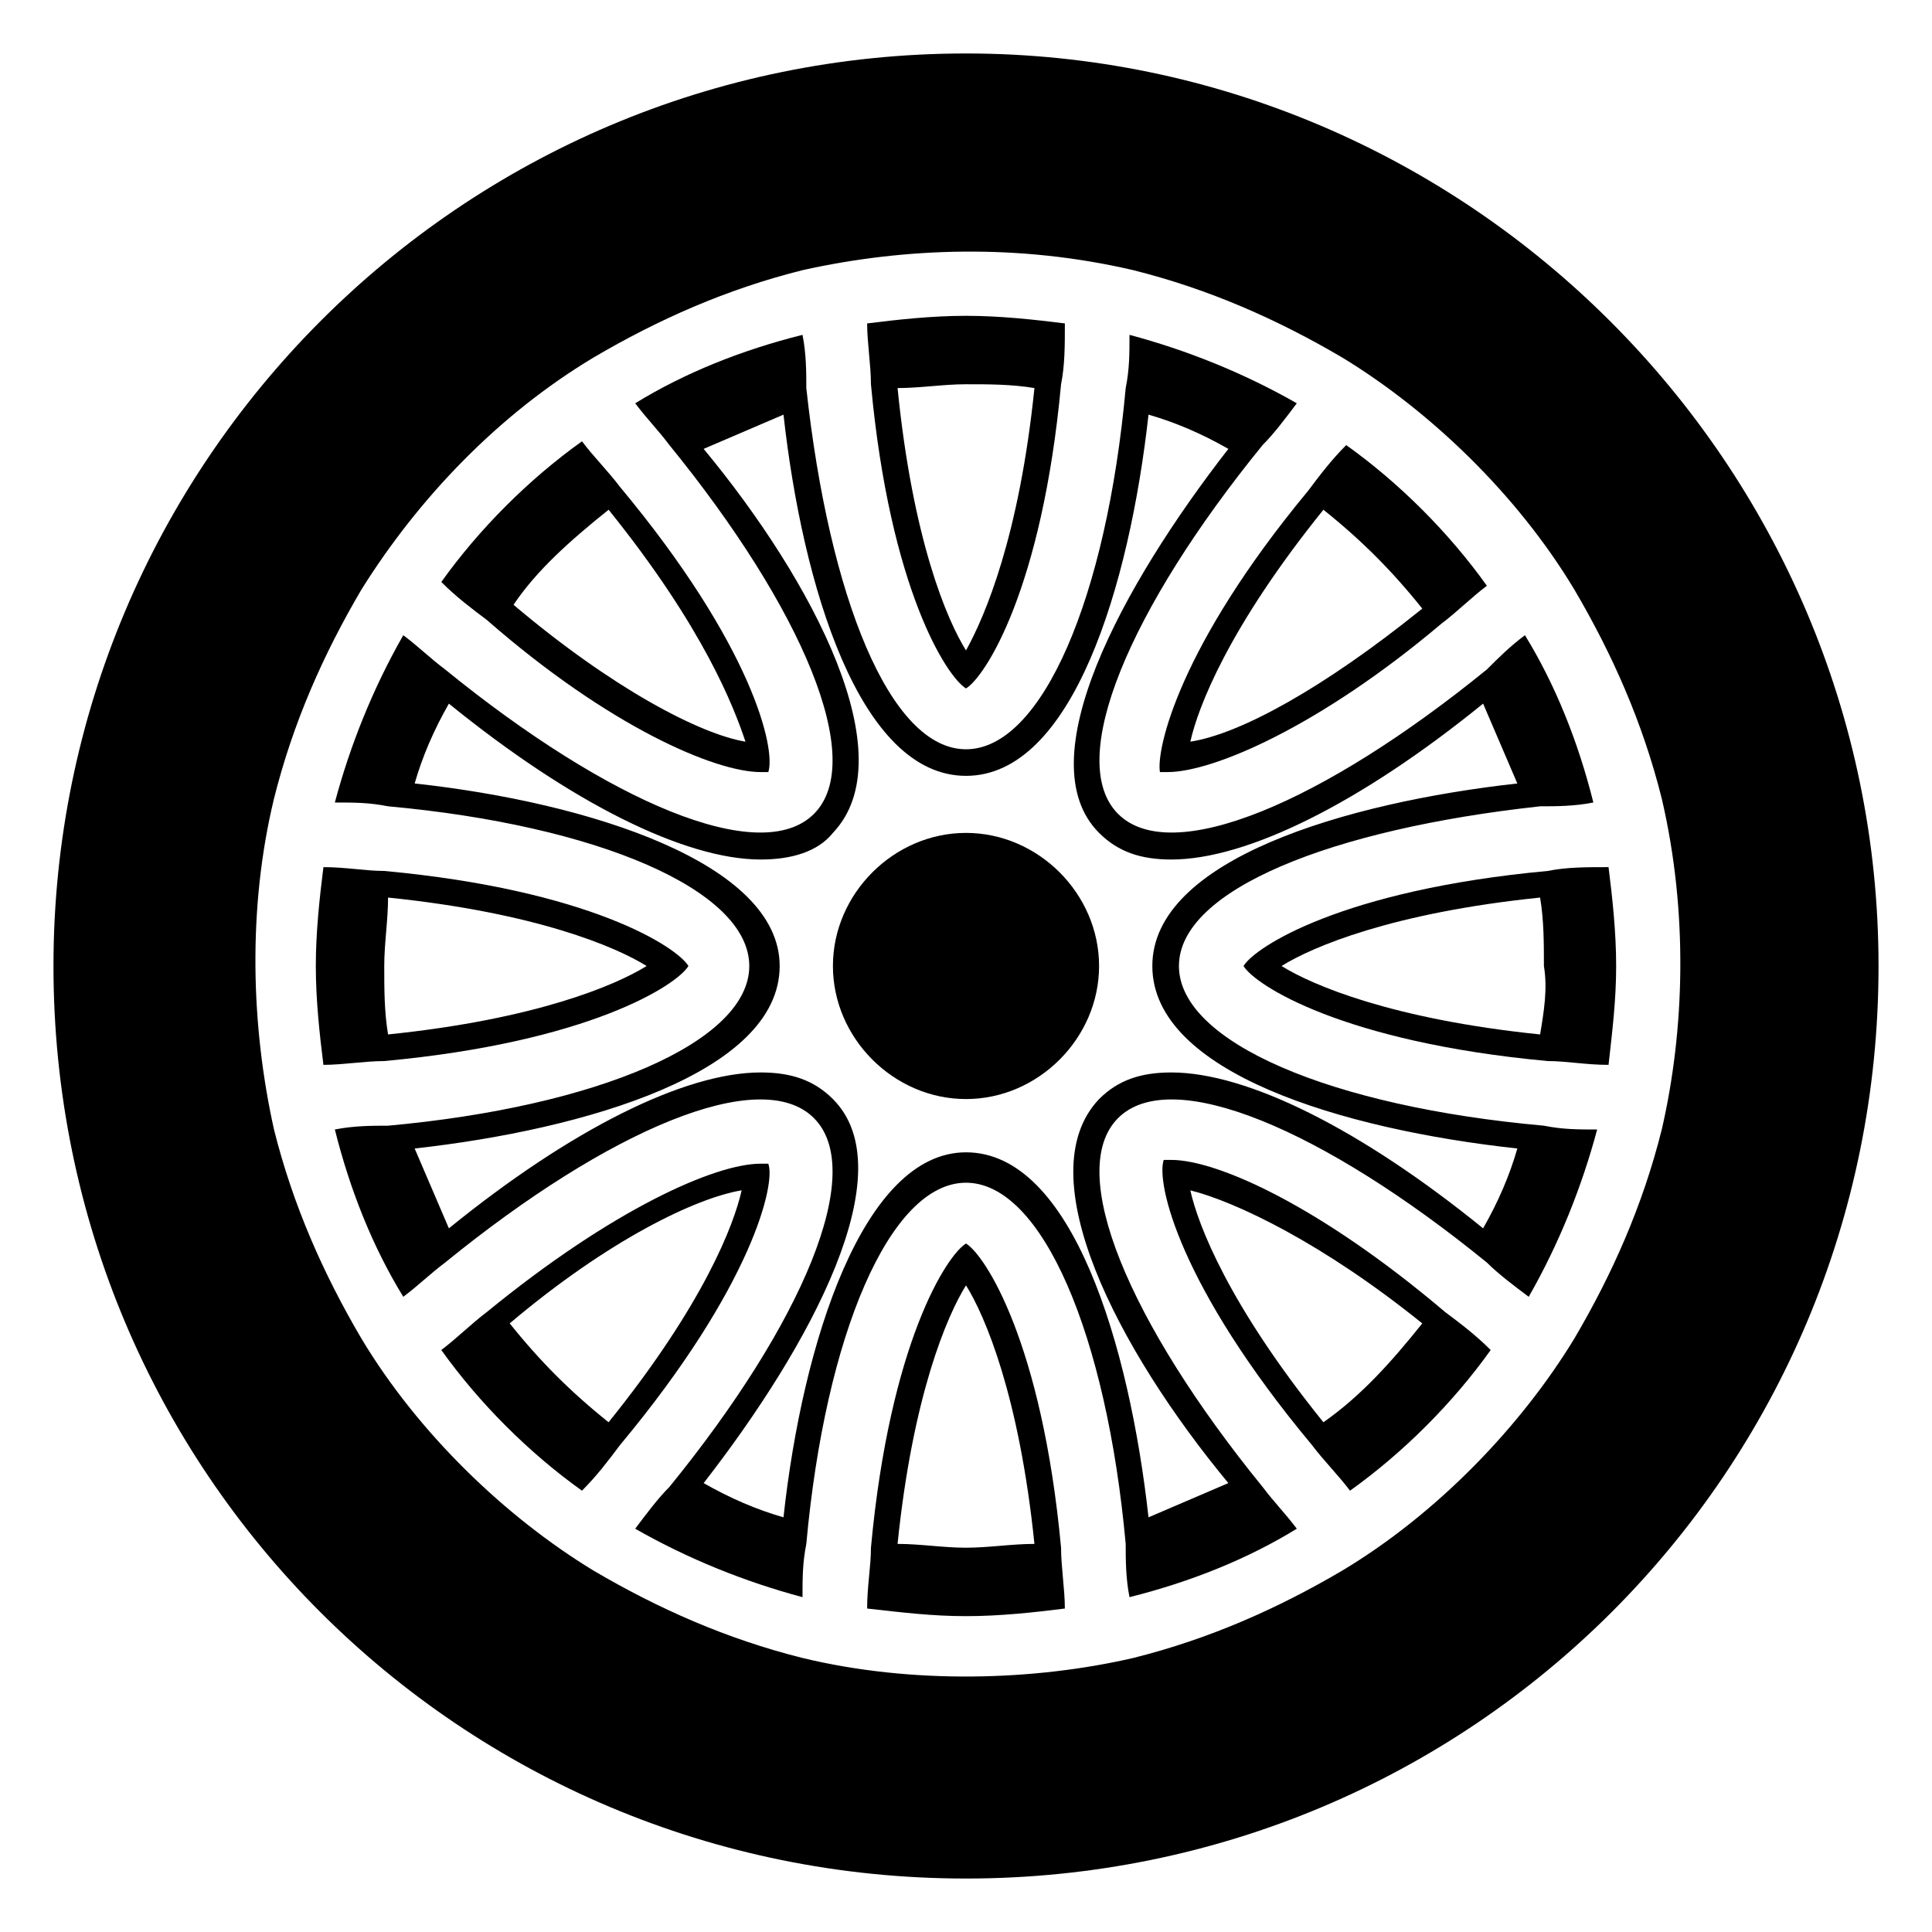
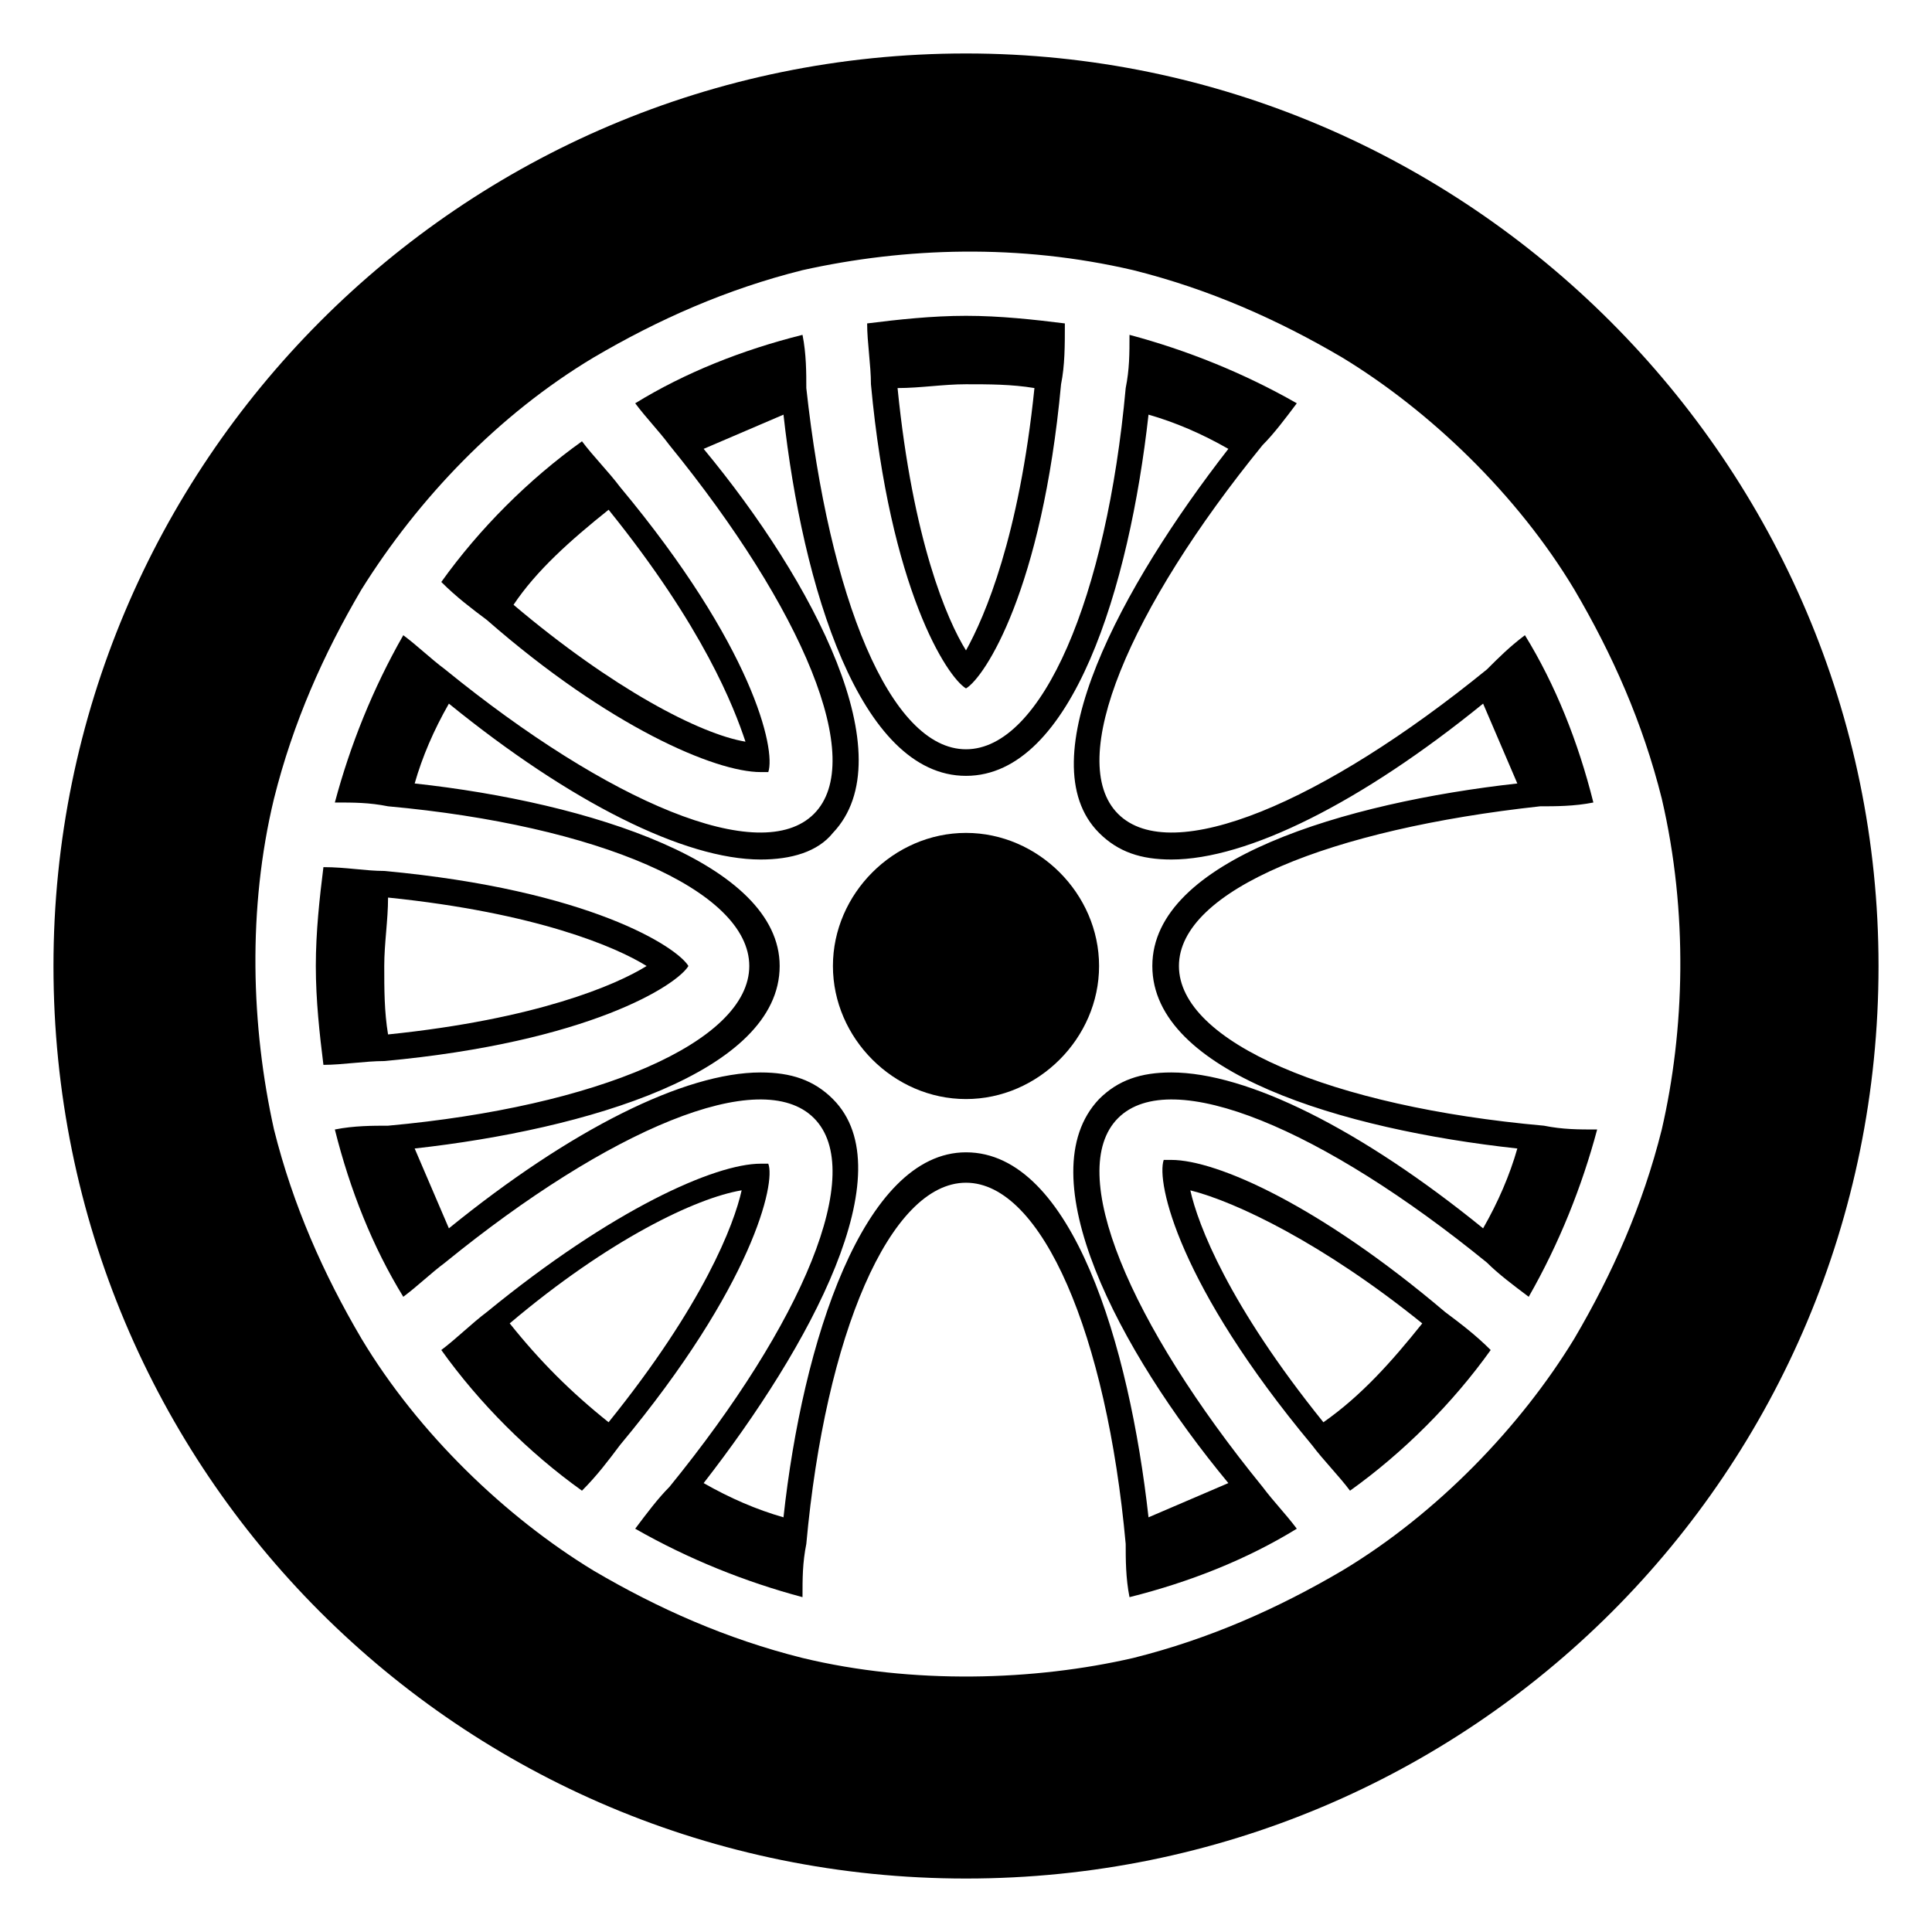
<svg xmlns="http://www.w3.org/2000/svg" fill="#000000" width="800px" height="800px" version="1.1" viewBox="144 144 512 512">
  <g>
    <path d="m400 364.73c-19.145 0-35.266 16.121-35.266 35.266 0 19.145 16.121 35.266 35.266 35.266s35.266-16.121 35.266-35.266c0-19.141-16.121-35.266-35.266-35.266z" />
-     <path d="m451.39 348.61h2.016c12.09 0 40.305-12.09 72.547-39.297 4.031-3.023 8.062-7.055 12.09-10.078-10.078-14.105-23.176-27.207-37.281-37.281-4.031 4.031-7.055 8.062-10.078 12.09-34.254 41.316-40.301 68.52-39.293 74.566zm43.328-69.523c10.078 8.062 18.137 16.121 26.199 26.199-26.199 21.16-48.367 33.25-61.465 35.266 2.016-9.07 10.074-30.23 35.266-61.465z" />
    <path d="m400 326.44c5.039-3.023 20.152-26.199 25.191-80.609 1.008-5.039 1.008-10.078 1.008-16.121-8.062-1.008-17.133-2.016-26.199-2.016-9.07 0-18.137 1.008-26.199 2.016 0 5.039 1.008 11.082 1.008 16.121 5.039 54.414 20.152 77.586 25.191 80.609zm0-80.609c6.047 0 12.09 0 18.137 1.008-4.031 39.297-13.098 60.457-18.137 69.527-5.039-8.062-14.105-29.223-18.137-69.527 6.043 0 12.09-1.008 18.137-1.008z" />
    <path d="m454.41 451.39h-2.016c-2.016 6.047 4.031 33.25 39.297 75.57 3.023 4.031 7.055 8.062 10.078 12.09 14.105-10.078 27.207-23.176 37.281-37.281-4.031-4.031-8.062-7.055-12.09-10.078-33.254-28.211-60.461-40.301-72.551-40.301zm40.305 69.527c-25.191-31.234-33.25-52.395-35.266-61.465 12.09 3.023 35.266 14.105 61.465 35.266-8.062 10.074-16.125 19.145-26.199 26.199z" />
    <path d="m400 158.17c-134.02 0-241.83 108.82-241.83 241.83 0 134.01 107.82 241.83 241.83 241.83s241.83-107.82 241.83-241.83c0-133.01-108.82-241.83-241.83-241.83zm184.39 285.15c-5.039 20.152-13.098 38.289-23.176 55.418-14.105 23.176-36.273 46.352-61.465 61.465-17.129 10.078-35.266 18.137-55.418 23.176-26.199 6.047-58.441 7.055-87.664 0-20.152-5.039-38.289-13.098-55.418-23.176-23.176-14.105-46.352-36.273-61.465-61.465-10.078-17.129-18.137-35.266-23.176-55.418-6.047-27.207-7.055-58.441 0-87.664 5.039-20.152 13.098-38.289 23.176-55.418 15.113-24.184 36.273-46.352 61.465-61.465 17.129-10.078 35.266-18.137 55.418-23.176 27.207-6.047 57.434-7.055 87.664 0 20.152 5.039 38.289 13.098 55.418 23.176 23.176 14.105 46.352 36.273 61.465 61.465 10.078 17.129 18.137 35.266 23.176 55.418 7.051 30.23 6.043 61.469 0 87.664z" />
    <path d="m345.59 348.61h2.016c2.016-6.047-4.031-33.25-39.297-75.57-3.023-4.031-7.055-8.062-10.078-12.09-14.105 10.078-27.207 23.176-37.281 37.281 4.031 4.031 8.062 7.055 12.09 10.078 32.246 28.211 60.461 40.301 72.551 40.301zm-40.305-69.523c25.191 31.234 33.25 52.395 36.273 61.465-12.09-2.016-35.266-14.105-61.465-36.273 6.047-9.07 15.117-17.133 25.191-25.191z" />
    <path d="m347.6 452.39h-2.016c-12.09 0-39.297 12.09-72.547 39.297-4.031 3.023-8.062 7.055-12.09 10.078 10.078 14.105 23.176 27.207 37.281 37.281 4.031-4.031 7.055-8.062 10.078-12.09 35.262-42.324 41.309-69.527 39.293-74.566zm-42.32 68.52c-10.078-8.062-18.137-16.121-26.199-26.199 26.199-22.168 49.375-33.25 61.465-35.266-2.012 9.066-10.074 30.227-35.266 61.465z" />
    <path d="m456.43 400c0-20.152 40.305-36.273 95.723-42.32 4.031 0 9.07 0 14.105-1.008-4.031-16.121-10.078-31.234-18.137-44.336-4.031 3.023-7.055 6.047-10.078 9.07-43.328 35.266-83.633 52.395-97.738 38.289-14.105-14.105 3.023-54.41 38.289-97.738 3.023-3.023 6.047-7.055 9.07-11.082-14.105-8.062-29.223-14.105-44.336-18.137 0 5.039 0 9.07-1.008 14.105-5.039 55.418-22.168 95.723-42.32 95.723s-36.273-40.305-42.32-95.723c0-4.031 0-9.07-1.008-14.105-16.121 4.031-31.234 10.078-44.336 18.137 3.023 4.031 6.047 7.055 9.07 11.082 35.266 43.328 52.395 83.633 38.289 97.738-14.105 14.105-54.41-3.023-97.738-38.289-4.031-3.023-7.055-6.047-11.082-9.07-8.062 14.105-14.105 29.223-18.137 44.336 5.039 0 9.07 0 14.105 1.008 55.418 5.039 95.723 22.168 95.723 42.32s-40.305 37.281-95.723 42.32c-4.031 0-9.07 0-14.105 1.008 4.031 16.121 10.078 31.234 18.137 44.336 4.031-3.023 7.055-6.047 11.082-9.07 43.328-35.266 83.633-52.395 97.738-38.289 14.105 14.105-3.023 54.41-38.289 97.738-3.023 3.023-6.047 7.055-9.07 11.082 14.105 8.062 29.223 14.105 44.336 18.137 0-5.039 0-9.07 1.008-14.105 5.039-55.418 22.168-95.723 42.32-95.723s37.281 40.305 42.32 95.723c0 4.031 0 9.07 1.008 14.105 16.121-4.031 31.234-10.078 44.336-18.137-3.023-4.031-6.047-7.055-9.07-11.082-35.266-43.328-52.395-83.633-38.289-97.738 14.105-14.105 54.41 3.023 97.738 38.289 3.023 3.023 7.055 6.047 11.082 9.07 8.062-14.105 14.105-29.223 18.137-44.336-5.039 0-9.07 0-14.105-1.008-56.422-5.039-96.727-22.168-96.727-42.32zm80.609 69.523c-32.242-26.199-62.473-41.312-82.625-41.312-8.062 0-14.105 2.016-19.145 7.055-19.145 20.152 5.039 66.504 34.258 101.77-7.055 3.023-14.105 6.047-21.16 9.07-5.039-45.344-20.152-96.73-48.367-96.73-27.207 0-43.328 50.383-48.367 96.73-7.055-2.016-14.105-5.039-21.16-9.07 28.215-36.273 53.402-82.625 34.258-101.77-5.039-5.039-11.082-7.055-19.145-7.055-20.152 0-50.383 15.113-82.625 41.312-3.023-7.055-6.047-14.105-9.07-21.16 45.344-5.039 96.73-20.152 96.73-48.367 0-27.207-50.383-43.328-96.73-48.367 2.016-7.055 5.039-14.105 9.07-21.16 32.242 26.199 62.473 41.312 82.625 41.312 8.062 0 15.113-2.016 19.145-7.055 19.145-20.152-5.039-66.504-34.258-101.77 7.055-3.023 14.105-6.047 21.16-9.07 5.039 45.344 20.152 95.723 48.367 95.723s43.328-50.383 48.367-95.723c7.055 2.016 14.105 5.039 21.16 9.07-28.215 36.273-53.402 82.625-34.258 101.77 5.039 5.039 11.082 7.055 19.145 7.055 20.152 0 50.383-15.113 82.625-41.312 3.023 7.055 6.047 14.105 9.07 21.16-45.344 5.039-96.73 20.152-96.73 48.367s50.383 43.328 96.73 48.367c-2.016 7.055-5.039 14.109-9.07 21.16z" />
-     <path d="m554.16 374.81c-54.41 5.039-77.586 20.152-80.609 25.191 3.023 5.039 26.199 20.152 80.609 25.191 5.039 0 10.078 1.008 16.121 1.008 1.008-9.07 2.016-17.129 2.016-26.199s-1.008-18.137-2.016-26.199c-6.043 0-11.082 0-16.121 1.008zm-2.016 43.328c-39.297-4.031-60.457-13.098-68.52-18.137 8.062-5.039 29.223-14.105 68.52-18.137 1.008 6.047 1.008 12.09 1.008 18.137 1.008 6.043 0 12.09-1.008 18.137z" />
-     <path d="m400 473.55c-5.039 3.023-20.152 26.199-25.191 80.609 0 5.039-1.008 10.078-1.008 16.121 9.07 1.008 17.129 2.016 26.199 2.016s18.137-1.008 26.199-2.016c0-5.039-1.008-11.082-1.008-16.121-5.039-54.41-20.156-77.586-25.191-80.609zm0 80.609c-6.047 0-12.09-1.008-18.137-1.008 4.031-39.297 13.098-60.457 18.137-68.52 5.039 8.062 14.105 29.223 18.137 68.52-6.047 0-12.094 1.008-18.137 1.008z" />
    <path d="m326.44 400c-3.023-5.039-26.199-20.152-80.609-25.191-5.039 0-10.078-1.008-16.121-1.008-1.008 8.062-2.016 17.129-2.016 26.199s1.008 18.137 2.016 26.199c5.039 0 11.082-1.008 16.121-1.008 54.414-5.039 77.586-20.156 80.609-25.191zm-79.602-18.137c39.297 4.031 60.457 13.098 68.52 18.137-8.062 5.039-29.223 14.105-68.52 18.137-1.008-6.047-1.008-12.09-1.008-18.137s1.008-12.094 1.008-18.137z" />
  </g>
</svg>